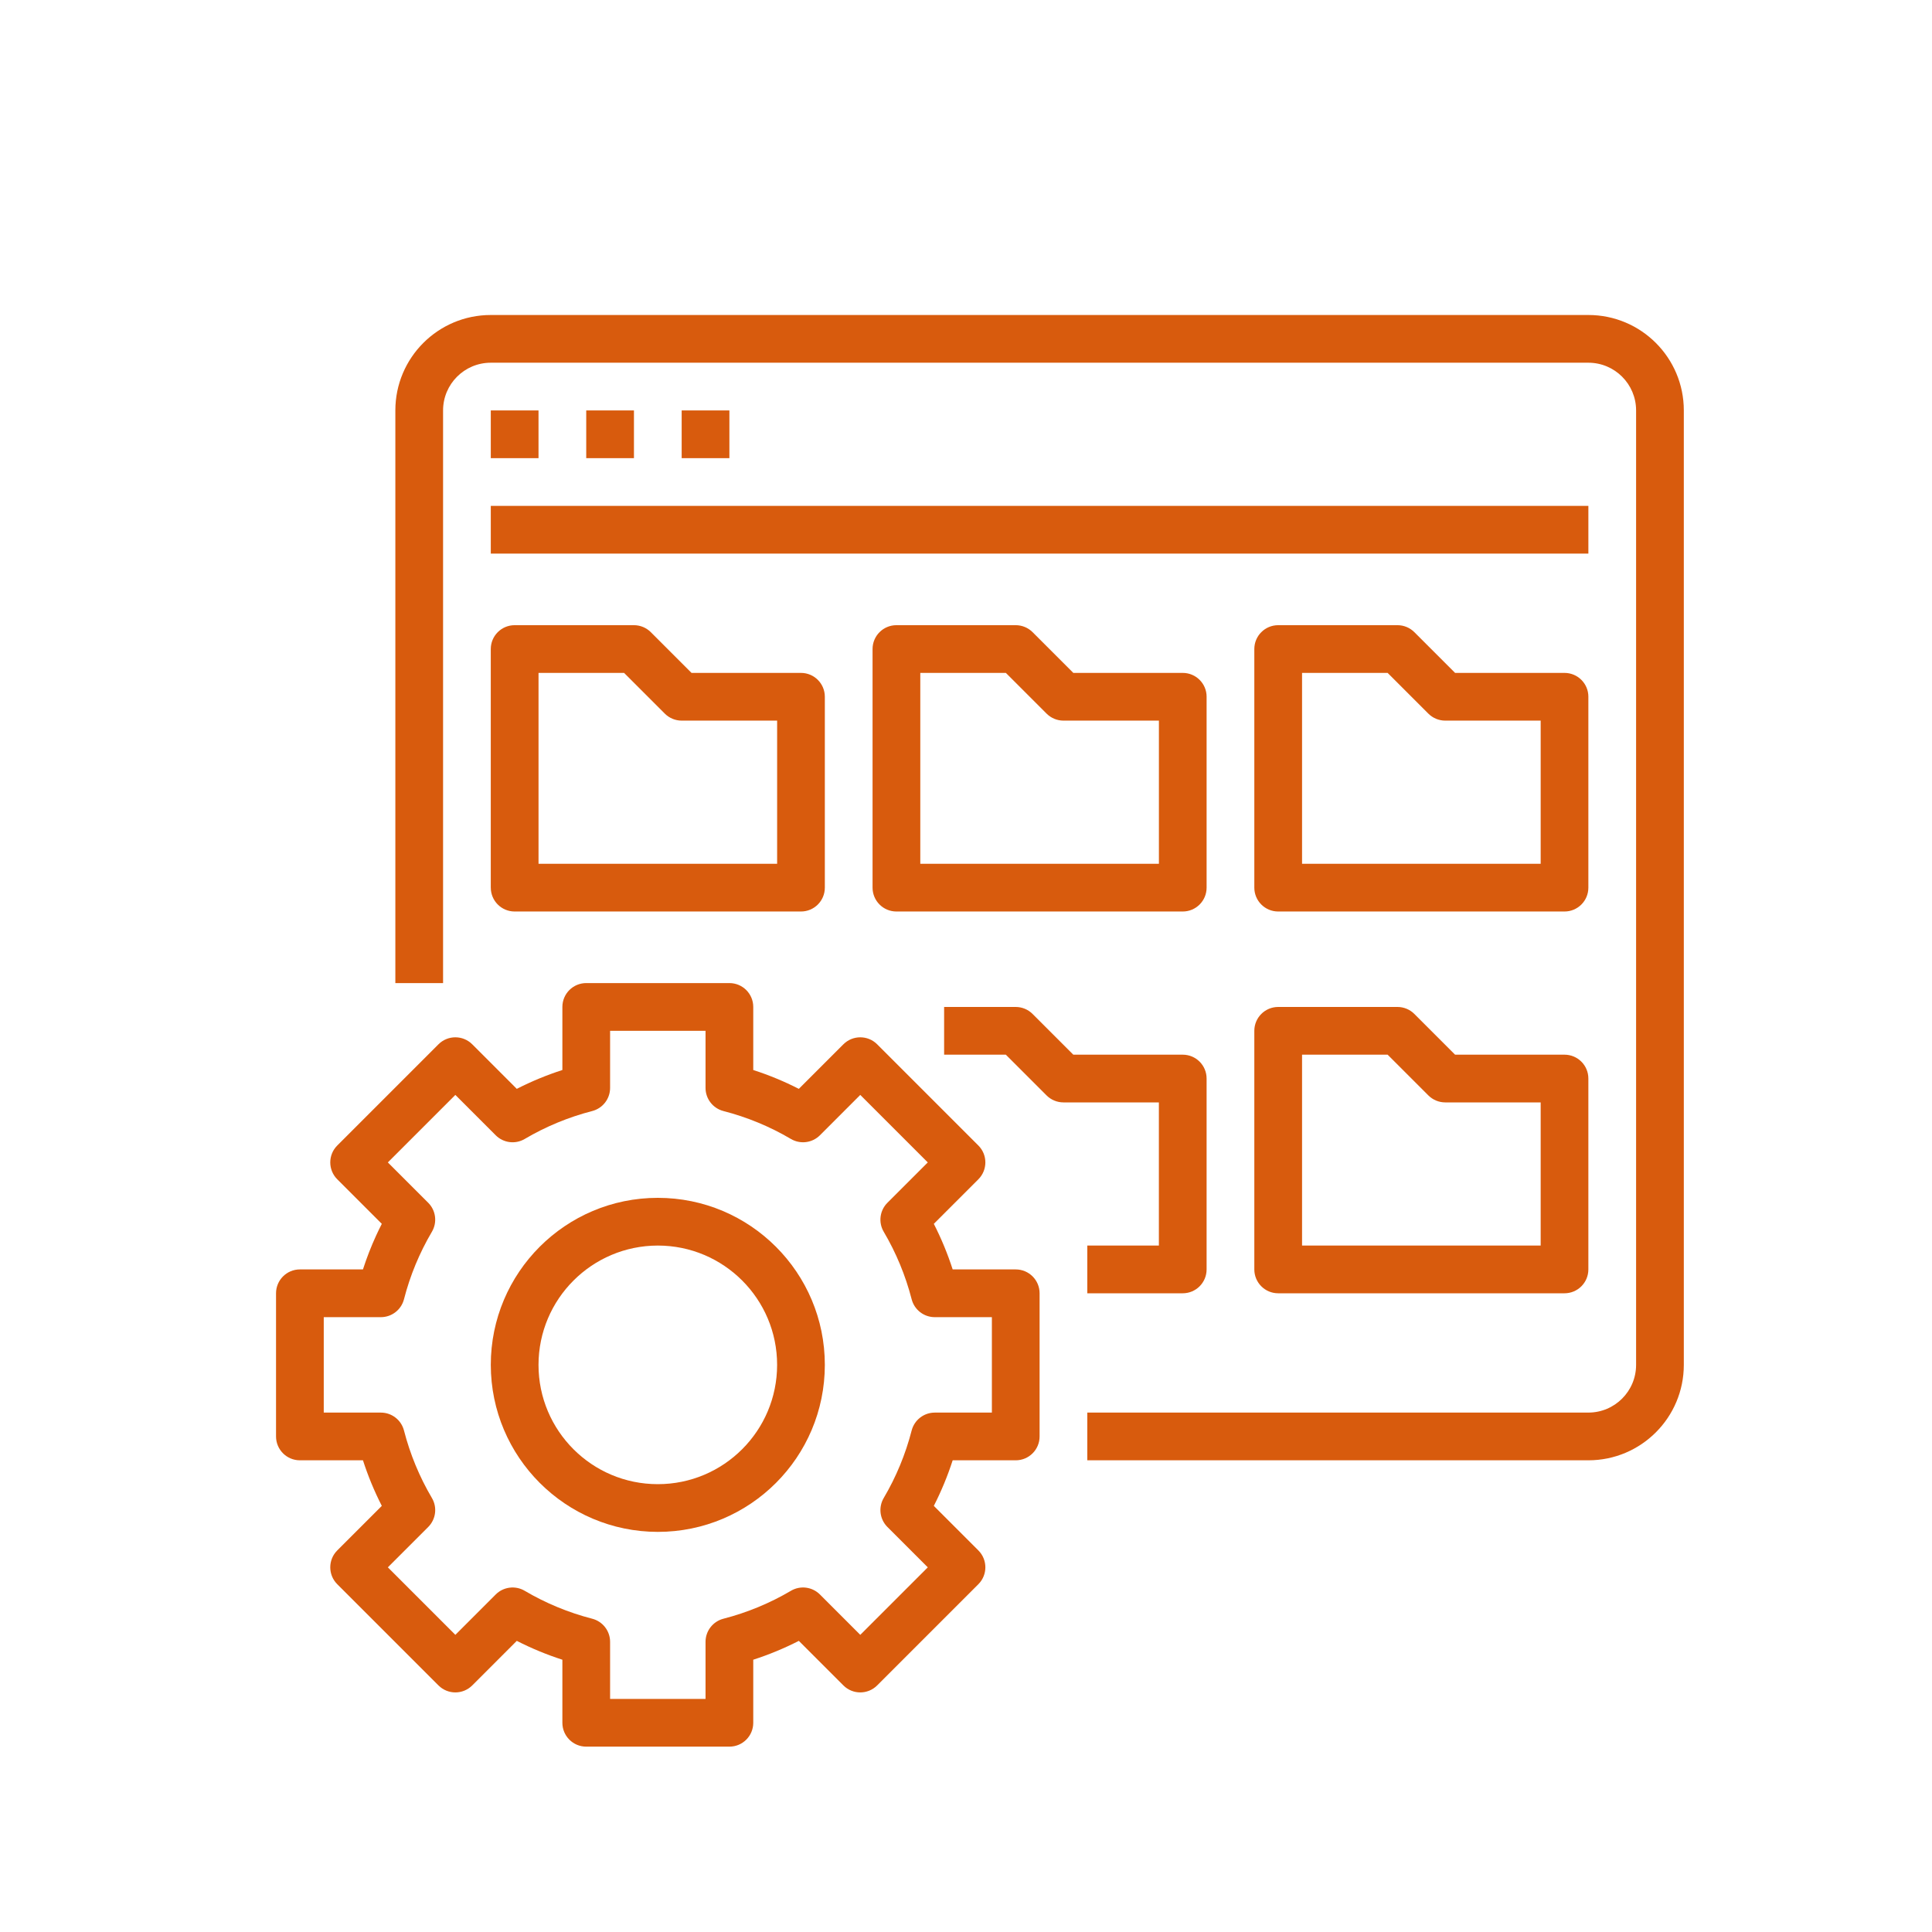
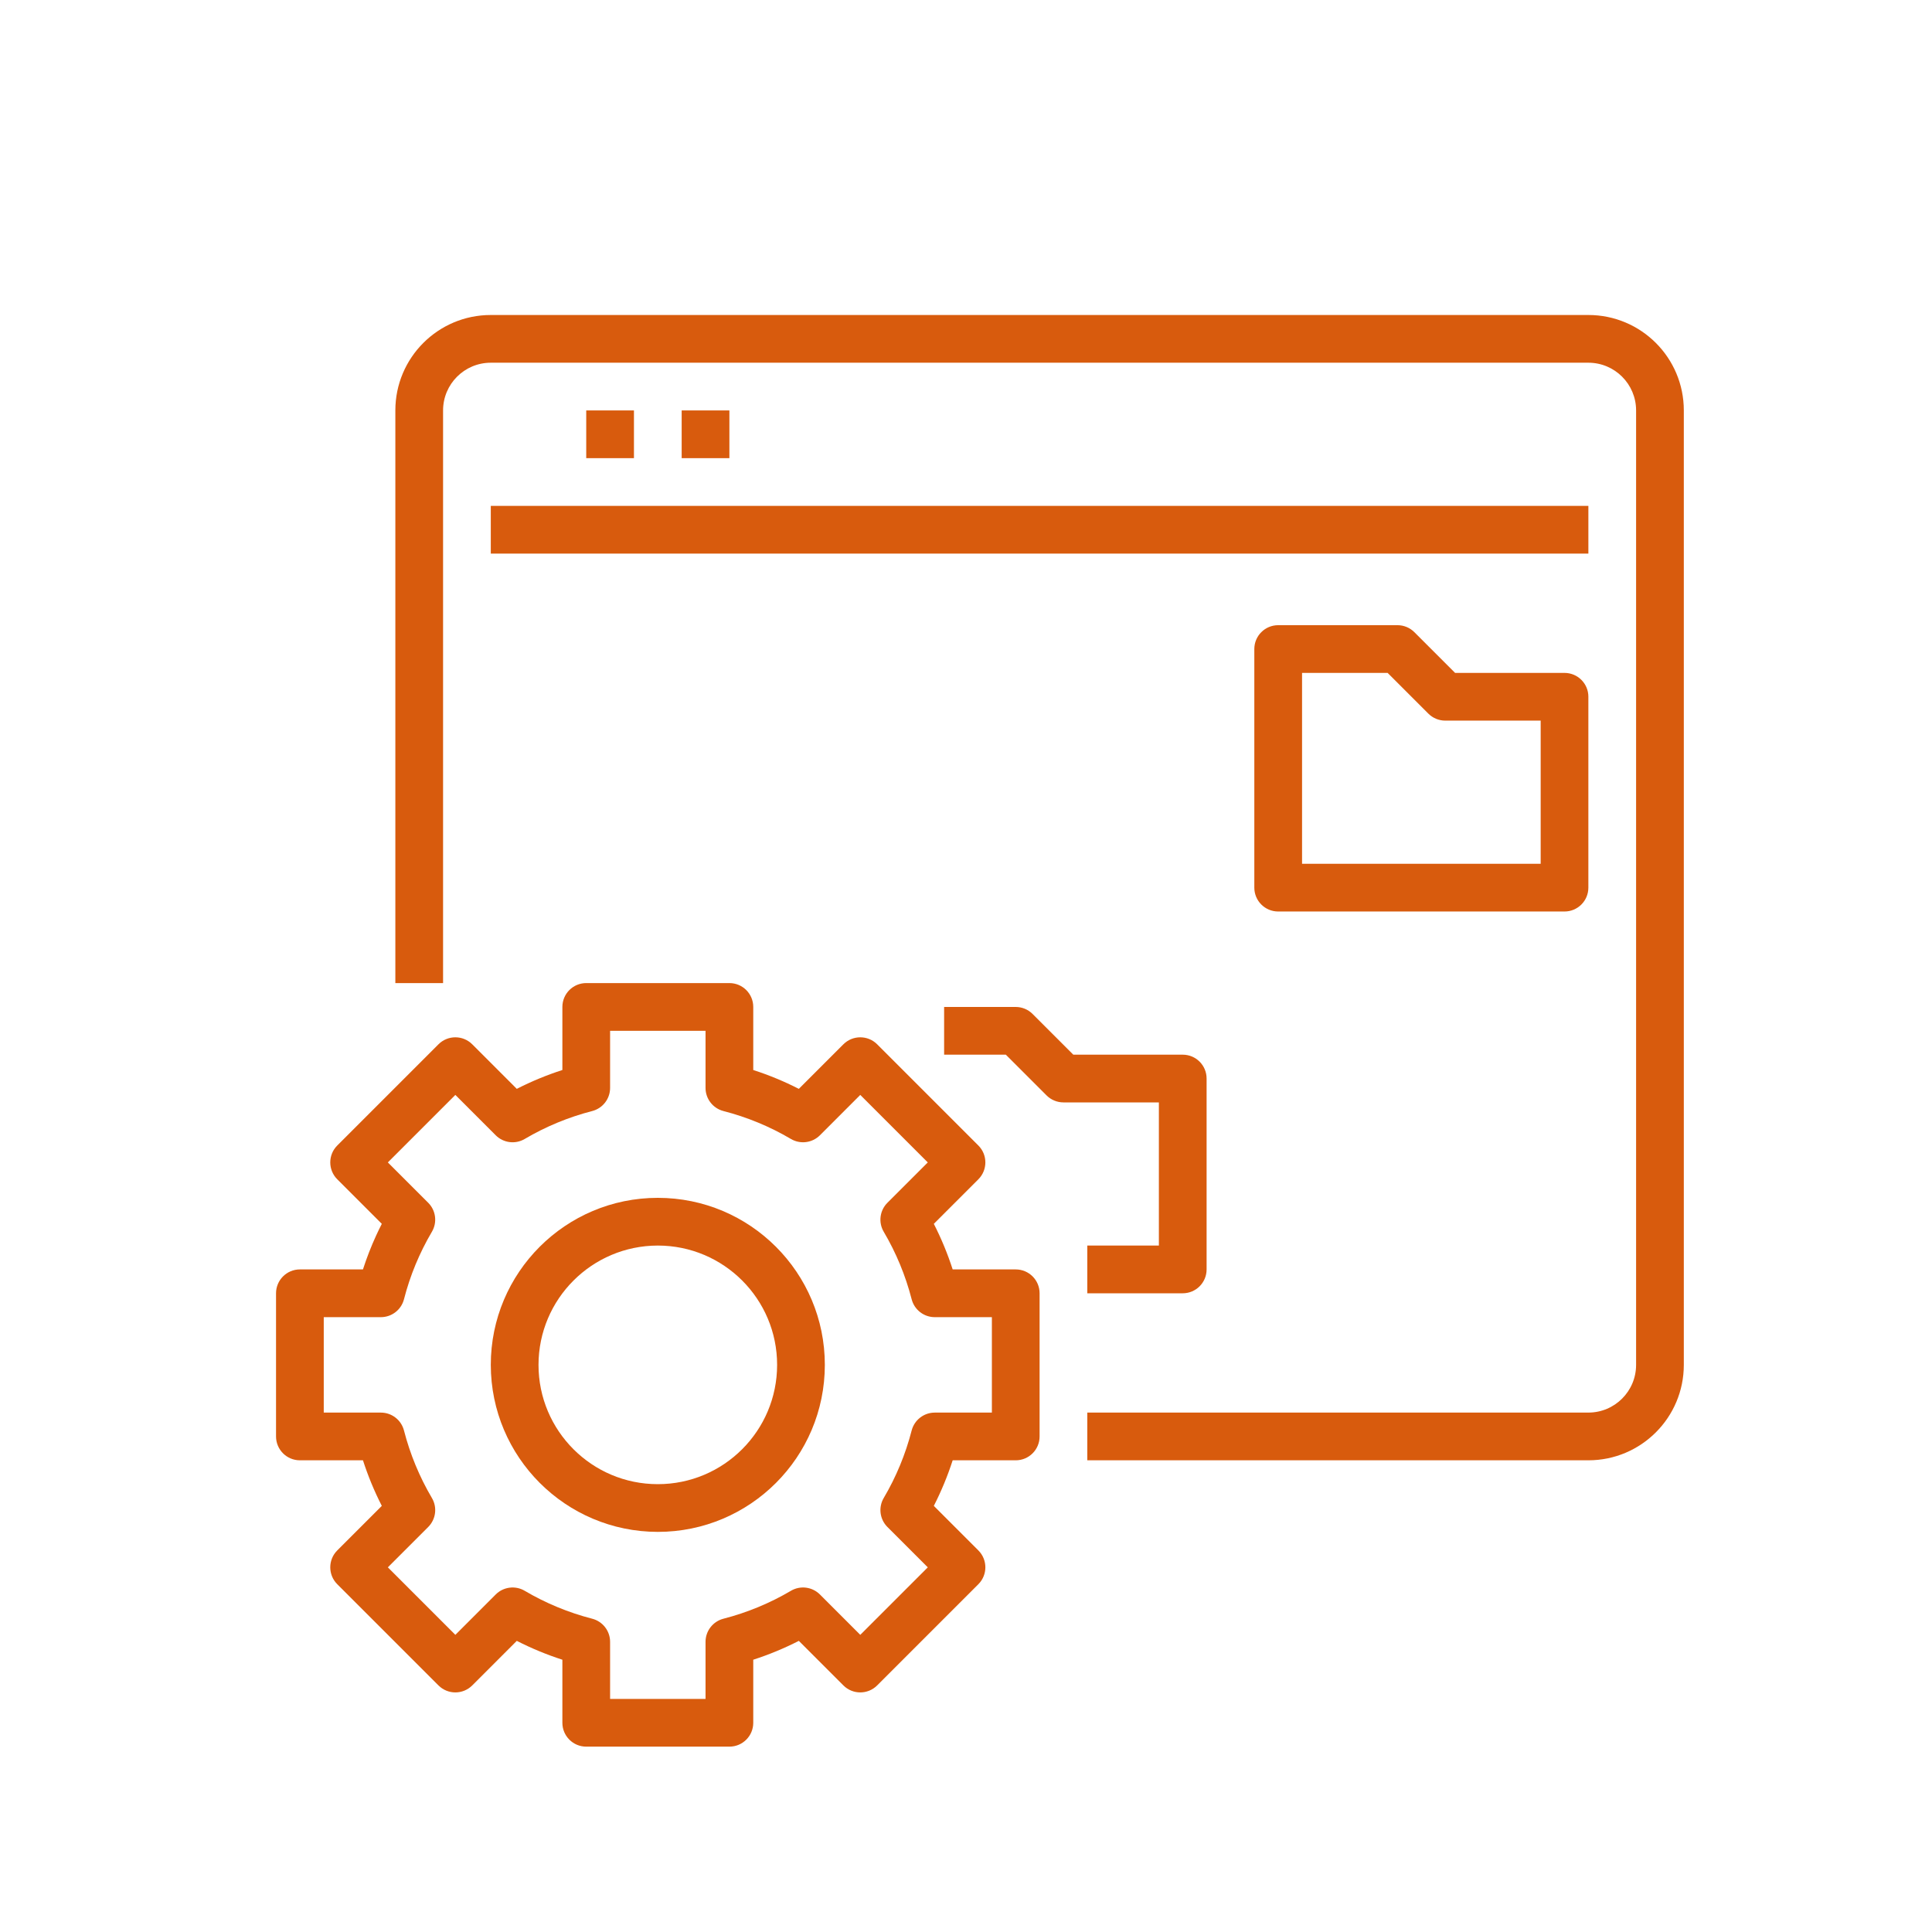
<svg xmlns="http://www.w3.org/2000/svg" id="Capa_1" viewBox="0 0 1200 1200">
  <defs>
    <style>.cls-1{fill:#d85b0d;stroke-width:0px;}</style>
  </defs>
  <g id="surface1">
    <path class="cls-1" d="m986.57,195.65H304.84c-32.74,0-59.28,26.54-59.28,59.28v355.69h29.64V254.93c0-16.37,13.27-29.64,29.64-29.64h681.73c16.37,0,29.64,13.27,29.64,29.64v592.81c0,16.37-13.27,29.64-29.64,29.64h-311.23v29.64h311.23c32.74,0,59.28-26.54,59.28-59.28V254.93c0-32.74-26.54-59.28-59.28-59.28Z" />
-     <path class="cls-1" d="m304.84,254.93h29.64v29.64h-29.64v-29.64Z" />
    <path class="cls-1" d="m364.12,254.93h29.64v29.64h-29.64v-29.64Z" />
    <path class="cls-1" d="m423.4,254.93h29.64v29.64h-29.64v-29.64Z" />
    <path class="cls-1" d="m304.84,314.21h681.73v29.64H304.84v-29.64Z" />
-     <path class="cls-1" d="m304.84,551.33c0,8.19,6.63,14.82,14.82,14.82h177.84c8.19,0,14.82-6.63,14.82-14.82v-118.56c0-8.19-6.63-14.82-14.82-14.82h-67.97l-25.3-25.3c-2.78-2.78-6.55-4.34-10.48-4.34h-74.1c-8.19,0-14.82,6.63-14.82,14.82v148.2Zm29.64-133.38h53.15l25.3,25.3c2.78,2.78,6.55,4.34,10.48,4.34h59.28v88.92h-148.2v-118.56Z" />
-     <path class="cls-1" d="m749.45,432.77c0-8.19-6.63-14.82-14.82-14.82h-67.97l-25.3-25.3c-2.78-2.78-6.55-4.34-10.48-4.34h-74.1c-8.19,0-14.82,6.63-14.82,14.82v148.2c0,8.19,6.63,14.82,14.82,14.82h177.84c8.19,0,14.82-6.63,14.82-14.82v-118.56Zm-29.64,103.74h-148.2v-118.56h53.15l25.3,25.3c2.78,2.78,6.55,4.34,10.48,4.34h59.28v88.92Z" />
    <path class="cls-1" d="m986.57,432.77c0-8.19-6.63-14.82-14.82-14.82h-67.97l-25.3-25.3c-2.78-2.78-6.55-4.34-10.48-4.34h-74.1c-8.19,0-14.82,6.63-14.82,14.82v148.2c0,8.19,6.63,14.82,14.82,14.82h177.84c8.19,0,14.82-6.63,14.82-14.82v-118.56Zm-29.64,103.74h-148.2v-118.56h53.15l25.3,25.3c2.78,2.78,6.55,4.34,10.48,4.34h59.28v88.92Z" />
    <path class="cls-1" d="m675.34,773.64v29.64h59.28c8.19,0,14.82-6.63,14.82-14.82v-118.56c0-8.19-6.63-14.82-14.82-14.82h-67.97l-25.3-25.3c-2.78-2.78-6.55-4.34-10.48-4.34h-44.46v29.64h38.33l25.3,25.3c2.78,2.78,6.55,4.34,10.48,4.34h59.28v88.92h-44.46Z" />
-     <path class="cls-1" d="m971.75,655.08h-67.97l-25.3-25.3c-2.78-2.78-6.55-4.34-10.48-4.34h-74.1c-8.19,0-14.82,6.63-14.82,14.82v148.2c0,8.19,6.63,14.82,14.82,14.82h177.84c8.19,0,14.82-6.63,14.82-14.82v-118.56c0-8.19-6.63-14.82-14.82-14.82Zm-14.82,118.56h-148.2v-118.56h53.15l25.3,25.3c2.78,2.78,6.55,4.34,10.48,4.34h59.28v88.92Z" />
    <path class="cls-1" d="m225.44,788.46h-39.17c-8.19,0-14.82,6.63-14.82,14.82v88.92c0,8.19,6.63,14.82,14.82,14.82h39.17c3.14,9.73,7.05,19.2,11.71,28.31l-27.68,27.68c-5.78,5.79-5.78,15.17,0,20.96l62.88,62.88c5.79,5.78,15.17,5.78,20.96,0l27.68-27.68c9.11,4.65,18.58,8.57,28.31,11.71v39.17c0,8.19,6.63,14.82,14.82,14.82h88.92c8.19,0,14.82-6.63,14.82-14.82v-39.17c9.73-3.14,19.2-7.05,28.31-11.71l27.68,27.68c5.79,5.78,15.17,5.78,20.96,0l62.88-62.88c5.78-5.79,5.78-15.17,0-20.96l-27.68-27.68c4.65-9.11,8.57-18.58,11.71-28.31h39.17c8.19,0,14.82-6.63,14.82-14.82v-88.92c0-8.19-6.63-14.82-14.82-14.82h-39.17c-3.14-9.73-7.05-19.2-11.71-28.31l27.68-27.68c5.78-5.79,5.78-15.17,0-20.96l-62.88-62.88c-5.79-5.78-15.17-5.78-20.96,0l-27.68,27.68c-9.11-4.65-18.58-8.57-28.31-11.71v-39.17c0-8.19-6.63-14.82-14.82-14.82h-88.92c-8.19,0-14.82,6.63-14.82,14.82v39.17c-9.73,3.14-19.2,7.05-28.31,11.71l-27.68-27.68c-5.79-5.78-15.17-5.78-20.96,0l-62.88,62.88c-5.78,5.79-5.78,15.17,0,20.96l27.68,27.68c-1.23,2.4-2.42,4.85-3.55,7.3-3.13,6.83-5.85,13.85-8.16,21Zm25.48,18.53c3.78-14.72,9.62-28.83,17.34-41.91,3.43-5.82,2.49-13.23-2.28-18.01l-25.08-25.07,41.93-41.93,25.07,25.08c4.78,4.77,12.19,5.72,18.01,2.28,13.09-7.72,27.2-13.55,41.91-17.34,6.54-1.69,11.12-7.59,11.12-14.35v-35.48h59.28v35.48c0,6.76,4.58,12.66,11.12,14.35,14.71,3.79,28.83,9.62,41.91,17.34,5.82,3.43,13.23,2.49,18.01-2.28l25.07-25.08,41.93,41.93-25.08,25.07c-4.77,4.78-5.72,12.19-2.28,18.01,7.72,13.09,13.55,27.2,17.34,41.91,1.69,6.54,7.59,11.12,14.35,11.12h35.48v59.28h-35.48c-6.76,0-12.66,4.58-14.35,11.12-3.79,14.71-9.62,28.83-17.34,41.91-3.43,5.82-2.49,13.23,2.28,18.01l25.08,25.07-41.93,41.93-25.07-25.08c-4.78-4.77-12.19-5.72-18.01-2.28-13.09,7.72-27.2,13.55-41.91,17.34-6.54,1.69-11.12,7.59-11.12,14.35v35.48h-59.28v-35.48c0-6.76-4.58-12.66-11.12-14.35-14.71-3.79-28.83-9.62-41.91-17.34-5.82-3.43-13.23-2.49-18.01,2.28l-25.07,25.08-41.93-41.93,25.08-25.07c4.77-4.78,5.72-12.19,2.28-18.01-7.72-13.09-13.55-27.2-17.34-41.91-1.69-6.54-7.59-11.12-14.35-11.12h-35.48v-59.28h35.48c6.76,0,12.66-4.58,14.35-11.12Z" />
    <path class="cls-1" d="m408.58,951.48c57.3,0,103.74-46.44,103.74-103.74s-46.44-103.74-103.74-103.74-103.74,46.44-103.74,103.74c.07,57.27,46.48,103.68,103.74,103.74Zm0-177.84c40.92,0,74.1,33.18,74.1,74.1s-33.18,74.1-74.1,74.1-74.1-33.18-74.1-74.1c.05-40.9,33.2-74.05,74.1-74.1Z" />
  </g>
</svg>